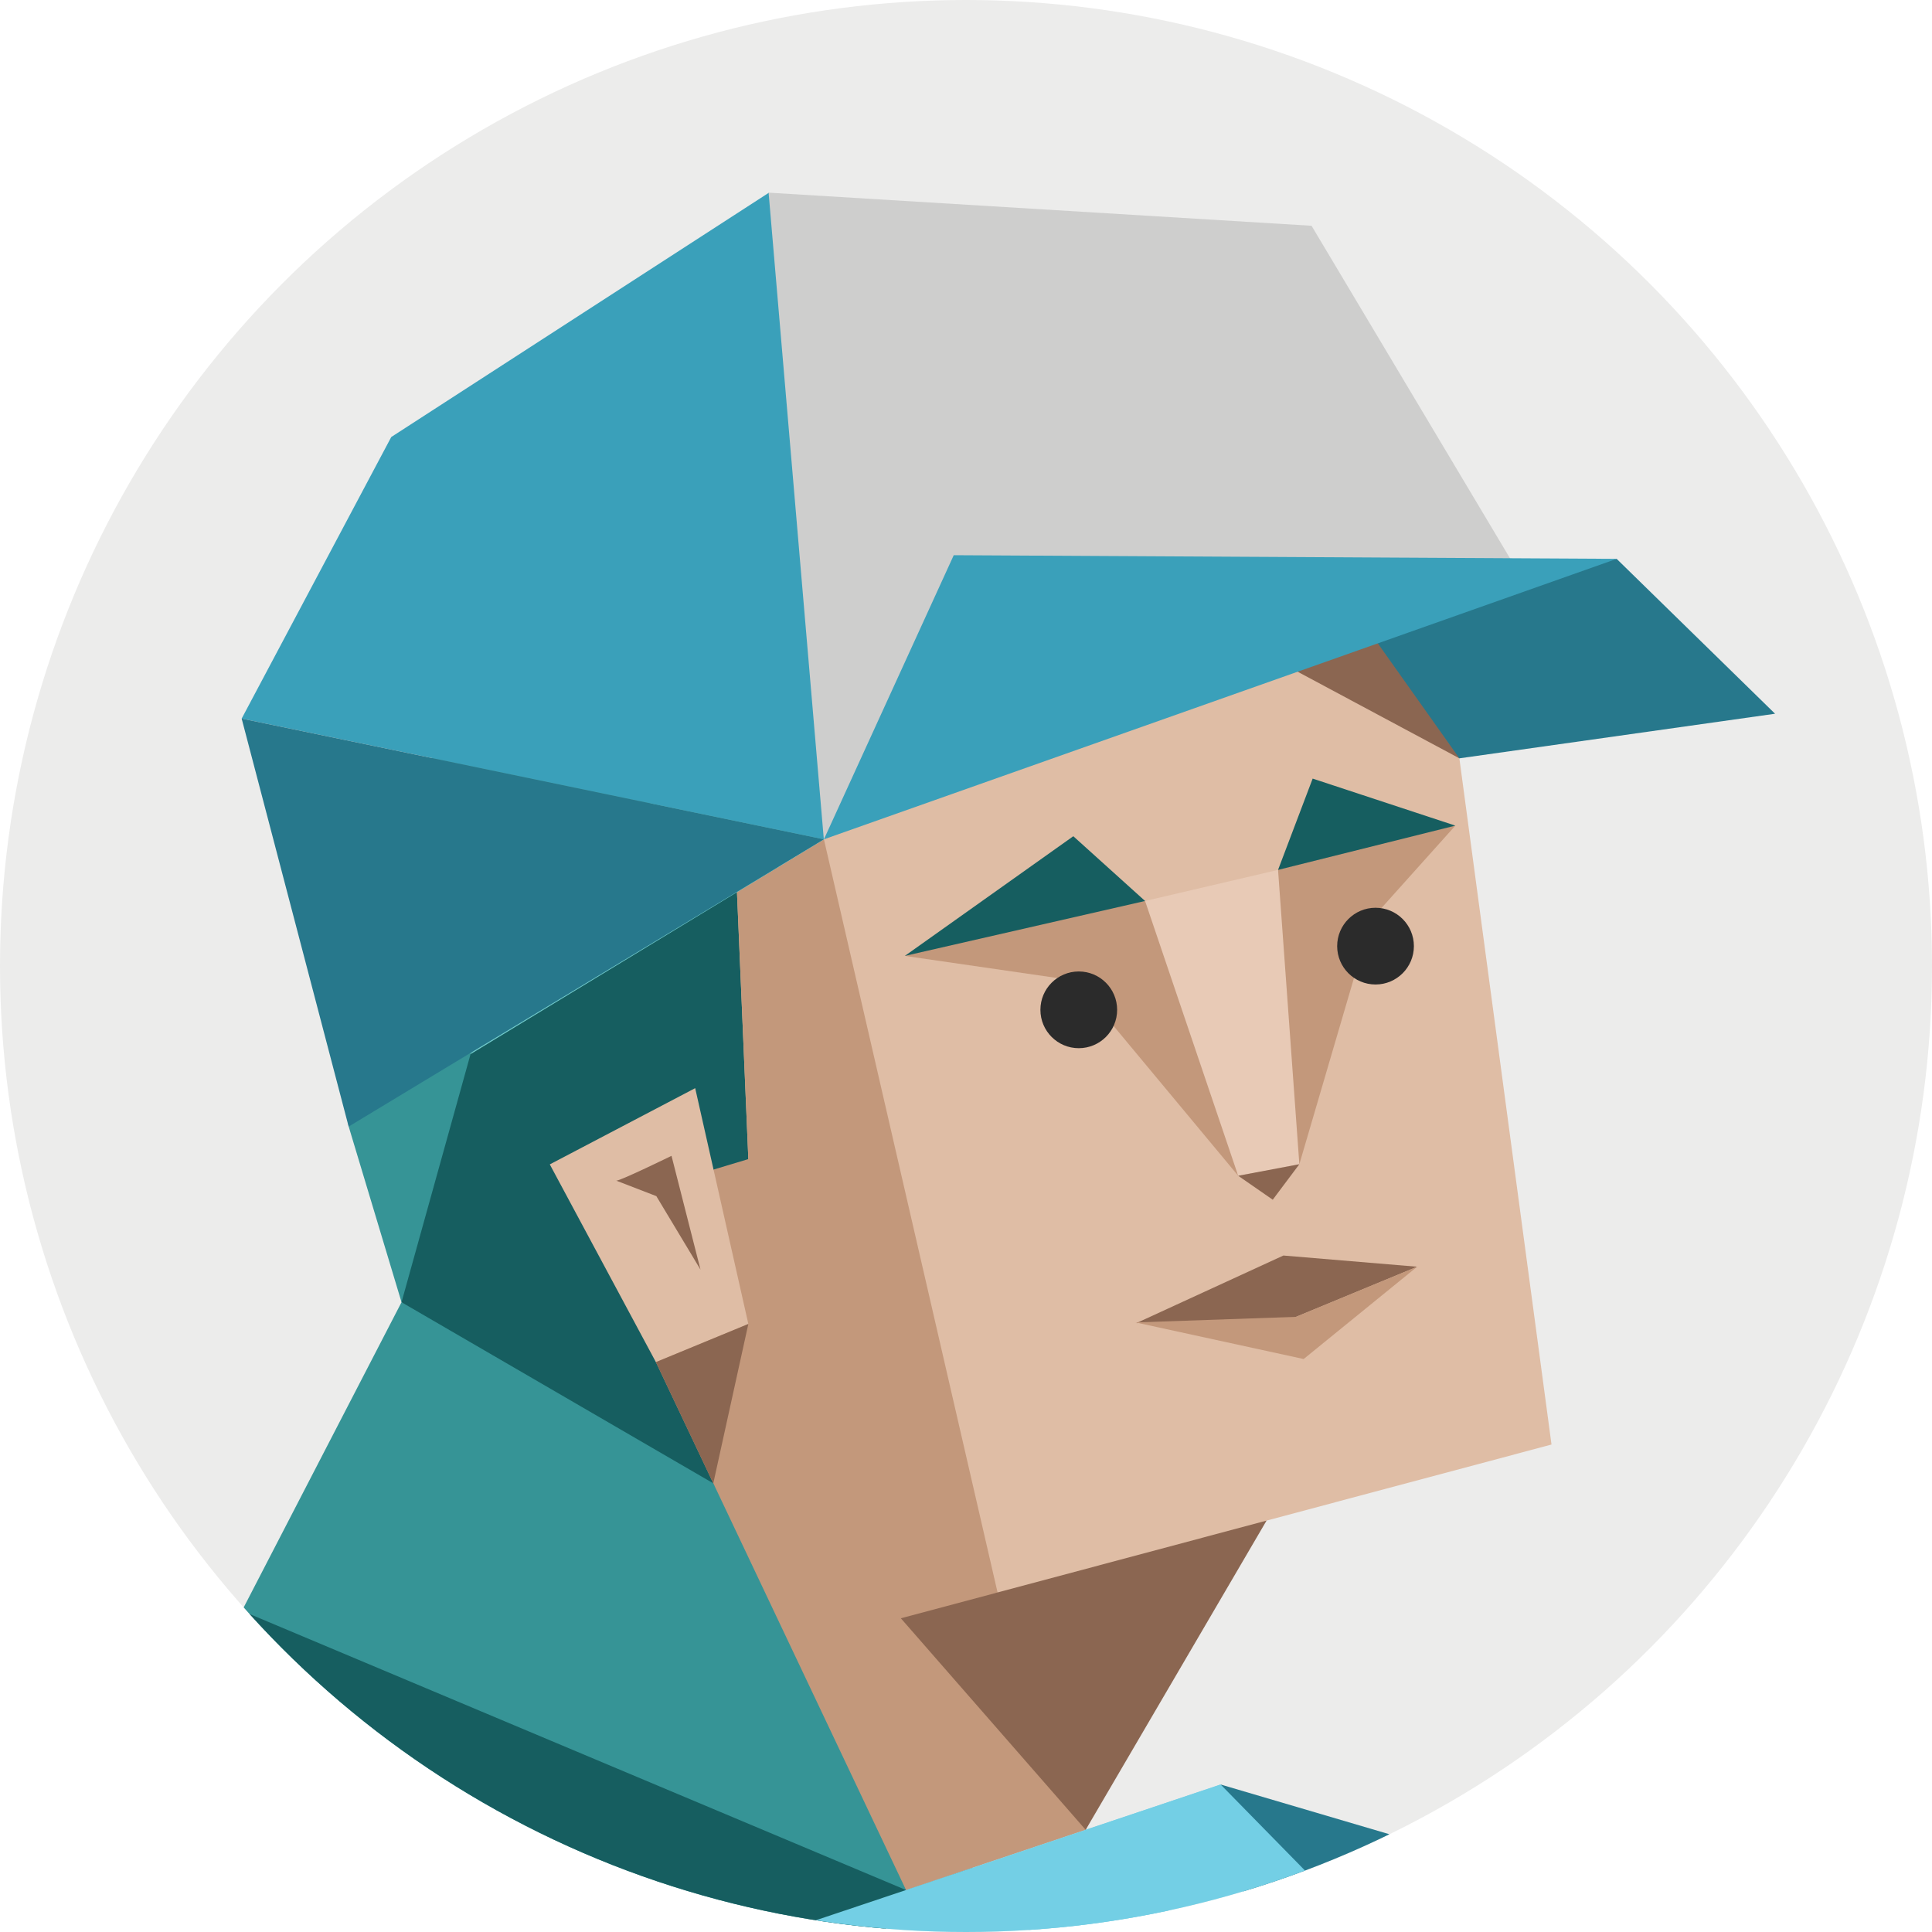
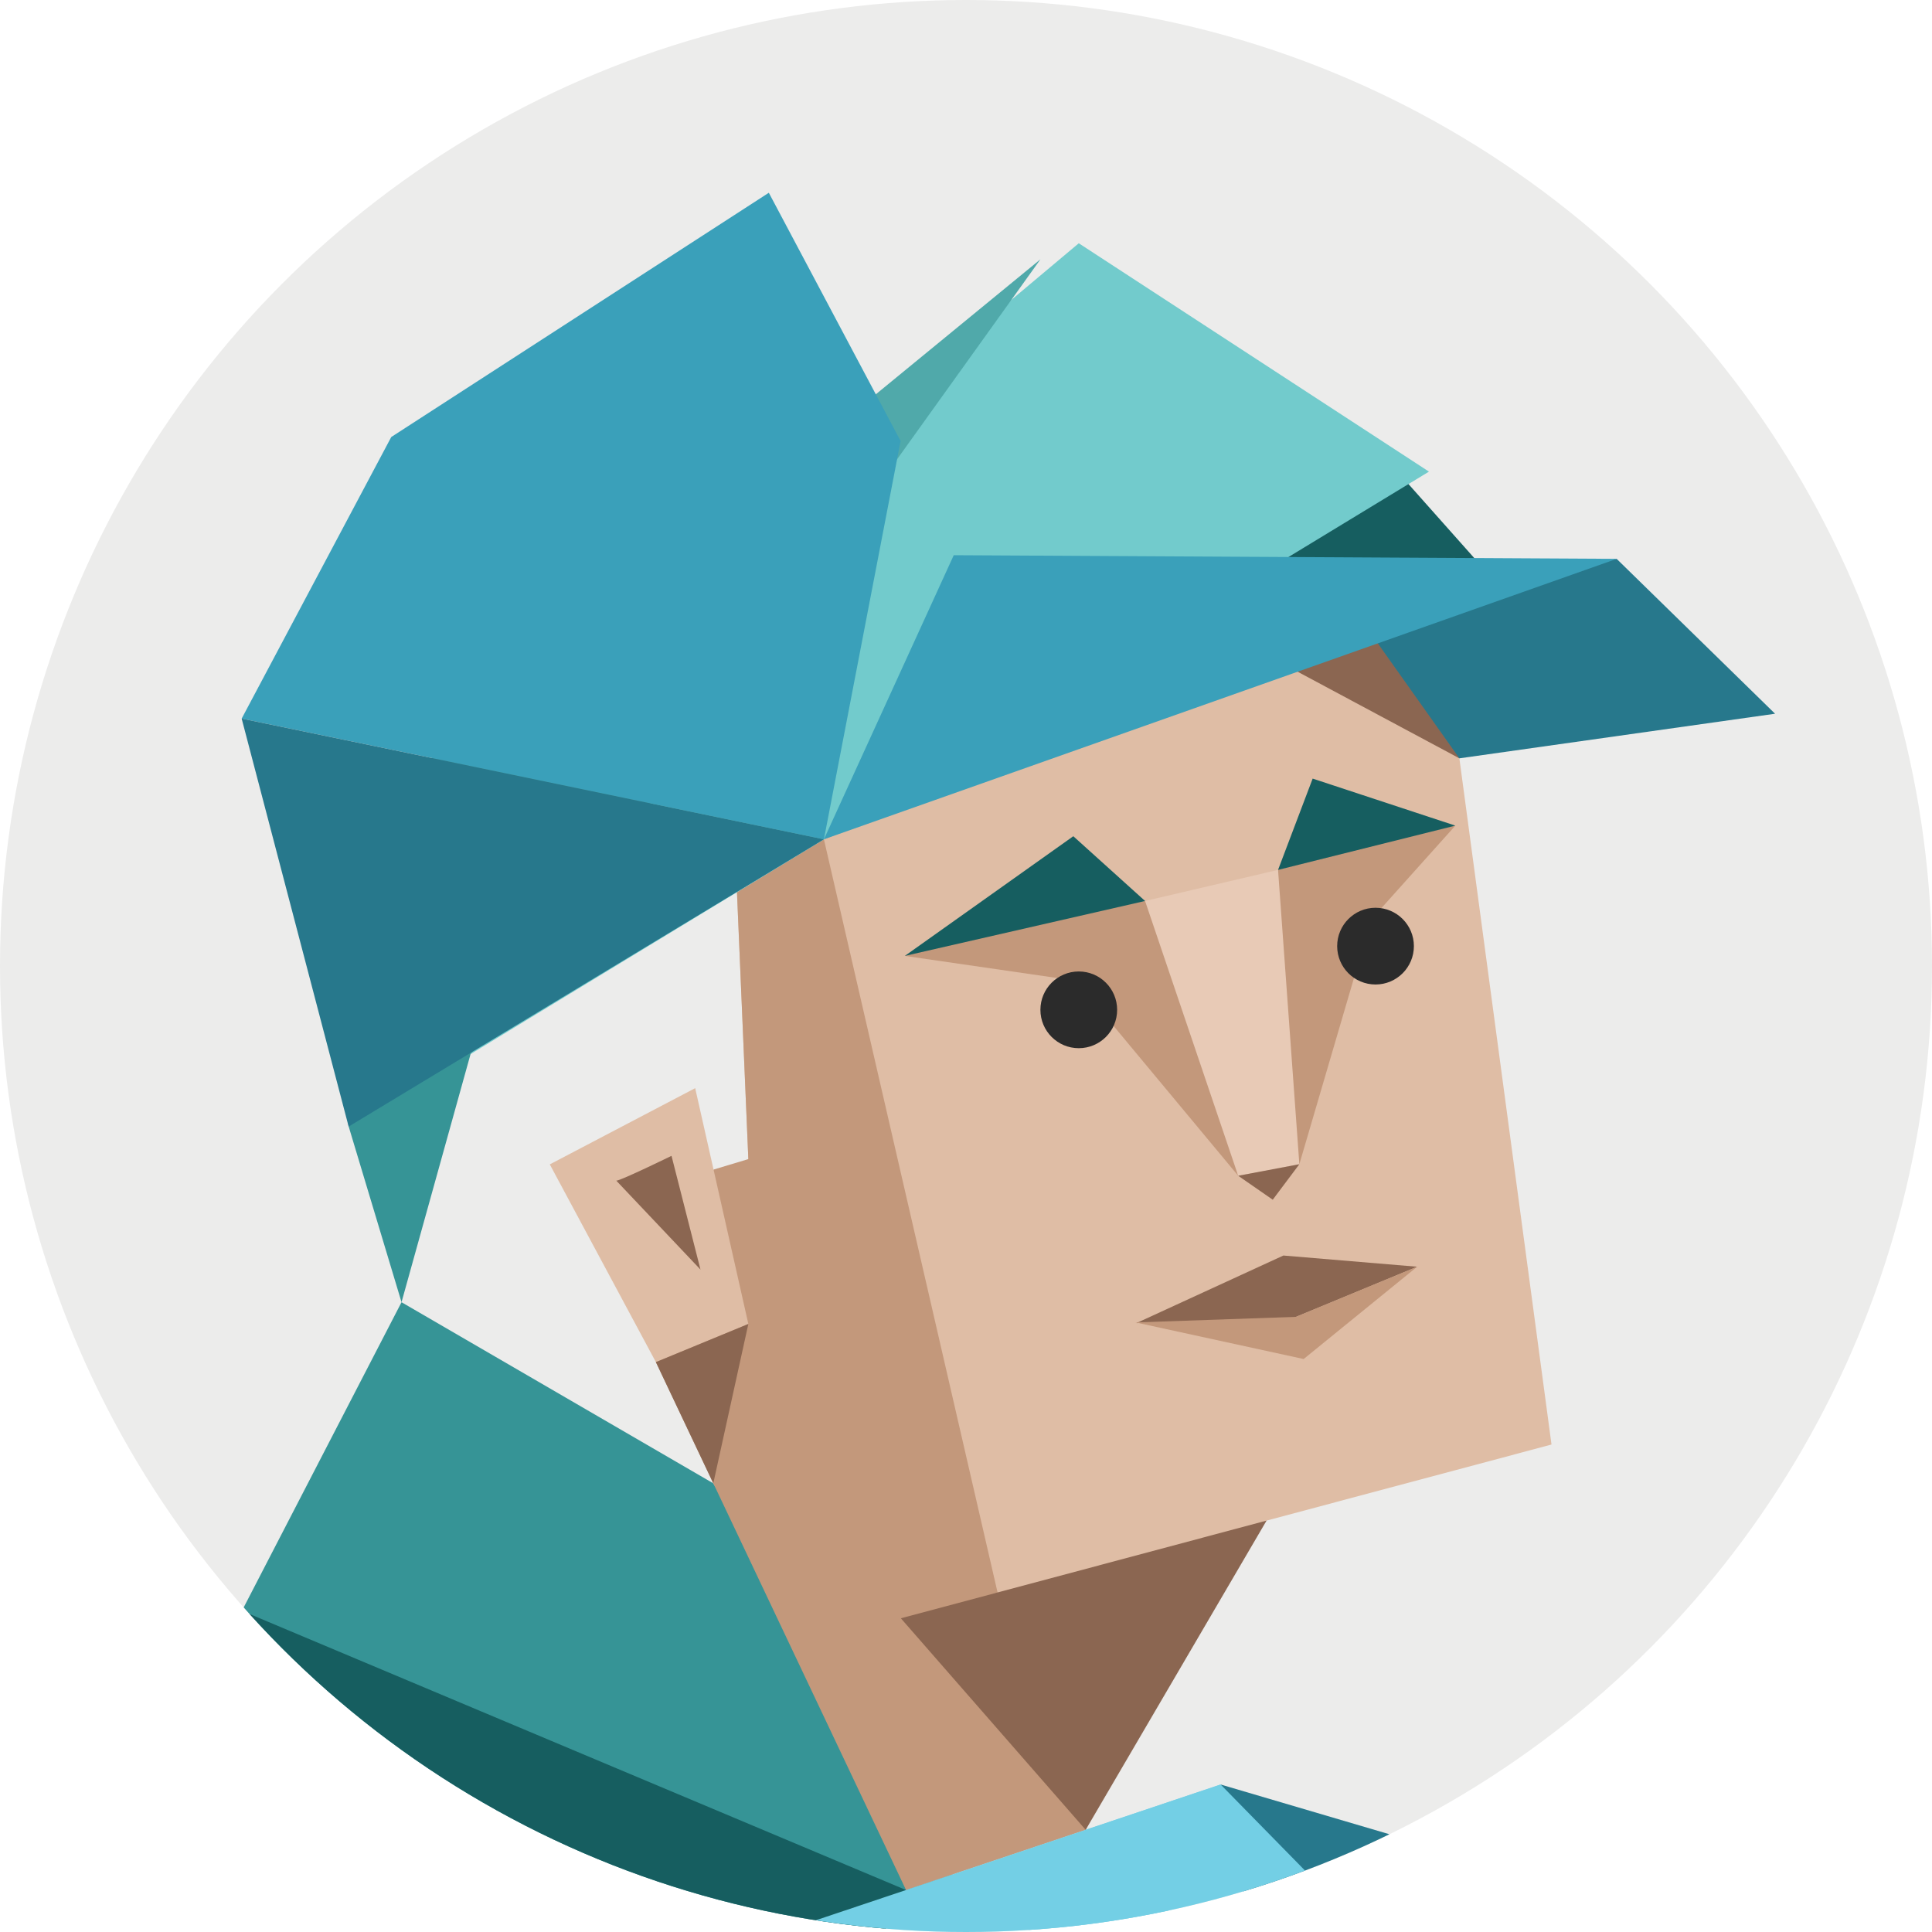
<svg xmlns="http://www.w3.org/2000/svg" id="b72ece76-illustration" viewBox="0 0 350 350">
  <defs>
    <style>.cls-b72ece76-1{fill:none;}.face__bg{fill:#ececeb;}.cls-b72ece76-3{clip-path:url(#b72ece76-clip-path);}.cls-b72ece76-18,.cls-b72ece76-4{fill:#27788c;}.cls-b72ece76-10,.cls-b72ece76-11,.cls-b72ece76-12,.cls-b72ece76-13,.cls-b72ece76-4,.cls-b72ece76-5,.cls-b72ece76-6,.cls-b72ece76-7,.cls-b72ece76-8,.cls-b72ece76-9{fill-rule:evenodd;}.cls-b72ece76-5{fill:#165e60;}.cls-b72ece76-6{fill:#369496;}.cls-b72ece76-7{fill:#dfbda5;}.cls-b72ece76-8{fill:#c3987b;}.cls-b72ece76-14,.cls-b72ece76-9{fill:#8b6651;}.cls-b72ece76-10{fill:#72cbcc;}.cls-b72ece76-11{fill:#50a9aa;}.cls-b72ece76-12{fill:#73cfe5;}.cls-b72ece76-13{fill:#e8cab6;}.cls-b72ece76-15{fill:#2b2b2b;}.cls-b72ece76-16{fill:#3aa0ba;}.cls-b72ece76-17{fill:#cececd;}</style>
    <clipPath id="b72ece76-clip-path">
      <circle class="cls-b72ece76-1" cx="175" cy="175" r="175" />
    </clipPath>
  </defs>
  <circle class="face__bg" cx="175" cy="175" r="175" />
  <g class="cls-b72ece76-3">
    <polygon class="cls-b72ece76-4" points="221.13 323.28 341 358.61 274.96 378.17 231.65 372.83 221.13 323.28" />
-     <polygon class="cls-b72ece76-5" points="66.31 145.02 72.74 235.91 178 345.59 158.5 270.61 138.58 141.81 66.31 145.02" />
    <path class="cls-b72ece76-6" d="M65.65,145.09l-12.9,1.44,10.42,57.56,9.57,31.82,12.52-45s1.19-46.83,1.33-43.71C86.65,148.68,76.55,147.15,65.65,145.09Z" />
    <polygon class="cls-b72ece76-6" points="72.74 235.91 43.83 291.81 93.81 388.31 115.78 358.61 176.47 345.91 129.22 268.72 72.74 235.91" />
    <polygon class="cls-b72ece76-5" points="43.83 291.81 93.81 388.31 128.62 382.38 160.62 349.23 164.14 342.4 43.83 291.81" />
    <polygon class="cls-b72ece76-5" points="279.25 114.79 264.38 137.38 211.94 102.51 246.63 78.1 279.25 114.79" />
    <polygon class="cls-b72ece76-7" points="264.38 137.38 281.07 261.69 229.45 275.47 212.66 290.37 196.68 331.49 164.14 342.4 135.57 209.98 133.51 161.62 230.37 102.75 264.38 137.38" />
    <polygon class="cls-b72ece76-8" points="149.26 152.05 230.37 102.75 242.46 115.07 149.26 152.05 149.26 152.05" />
    <polygon class="cls-b72ece76-8" points="212.66 290.37 196.68 331.49 164.14 342.4 118.82 246.76 129.26 211.88 135.57 209.98 133.51 161.62 149.26 152.05 180.72 288.49 212.66 290.37" />
    <polygon class="cls-b72ece76-9" points="196.68 331.49 163.2 293.17 229.45 275.47 196.68 331.49" />
    <polygon class="cls-b72ece76-7" points="135.57 239.85 118.82 246.76 99.6 210.94 125.94 197.13 135.57 239.85" />
    <polygon class="cls-b72ece76-10" points="85.27 190.95 258.87 85.44 195.43 44.07 87.83 134.42 85.27 190.95" />
    <polygon class="cls-b72ece76-11" points="188.49 46.97 54.6 156.77 85.27 190.95 188.49 46.97" />
    <polygon class="cls-b72ece76-12" points="221.13 323.28 115.78 358.61 114.32 408.78 136.27 437.36 196.92 381.67 221.13 323.28" />
    <polygon class="cls-b72ece76-12" points="286.65 390.1 221.13 323.28 196.68 331.49 136.27 437.36 286.65 390.1" />
    <polygon class="cls-b72ece76-8" points="174.52 168.19 163.92 173.17 194.92 177.67 224.31 213 217.03 177.9 207.44 163.22 174.52 168.19" />
    <polygon class="cls-b72ece76-8" points="236.35 152.61 231.53 157.59 227.19 191.96 235.39 210.91 248.39 166.59 263.65 149.57 236.35 152.61" />
    <polygon class="cls-b72ece76-13" points="207.44 163.22 224.31 213 235.39 210.91 231.53 157.59 207.44 163.22" />
    <polygon class="cls-b72ece76-5" points="163.92 173.17 194.44 151.49 207.44 163.22 163.92 173.17" />
    <polygon class="cls-b72ece76-5" points="231.53 157.59 237.8 141.05 263.65 149.57 231.53 157.59" />
    <polygon class="cls-b72ece76-9" points="230.57 217.34 235.39 210.91 224.31 213 230.57 217.34" />
-     <path class="cls-b72ece76-9" d="M111.65,213.89c.8,0,10-4.5,10-4.5L126.9,230l-8-13.31Z" />
+     <path class="cls-b72ece76-9" d="M111.65,213.89c.8,0,10-4.5,10-4.5L126.9,230Z" />
    <polygon class="cls-b72ece76-9" points="135.57 239.85 129.22 268.72 118.82 246.76 135.57 239.85" />
    <polygon class="cls-b72ece76-9" points="205.87 239.69 232.5 227.45 256.73 229.48 233.24 239.2 205.87 239.69" />
    <polygon class="cls-b72ece76-8" points="205.73 239.57 236.17 246.2 256.73 229.48 234.77 238.56 205.73 239.57" />
    <path class="cls-b72ece76-14" d="M255.54,103.76c-1,.52-24,.53-24,.53l-8.71,10.84,41.56,22.25Zm8.84,33.62Z" />
    <circle class="cls-b72ece76-15" cx="195.43" cy="182.94" r="6.95" />
    <circle class="cls-b72ece76-15" cx="249.19" cy="171.4" r="6.95" />
    <polygon class="cls-b72ece76-16" points="139.28 34.92 163.15 79.89 149.26 152.05 43.78 130.18 70.88 79.17 139.28 34.92" />
-     <path class="cls-b72ece76-17" d="M274.6,102.9l-37-62-98.36-6,10,117.13Z" />
    <path class="cls-b72ece76-18" d="M245.56,110.85l18.82,26.53,57.19-8.08-28.7-28.06Z" />
    <polygon class="cls-b72ece76-16" points="149.26 152.05 292.88 101.24 172.78 100.58 149.26 152.05" />
    <polygon class="cls-b72ece76-18" points="43.78 130.18 149.26 152.05 63.16 204.09 43.78 130.18" />
  </g>
</svg>